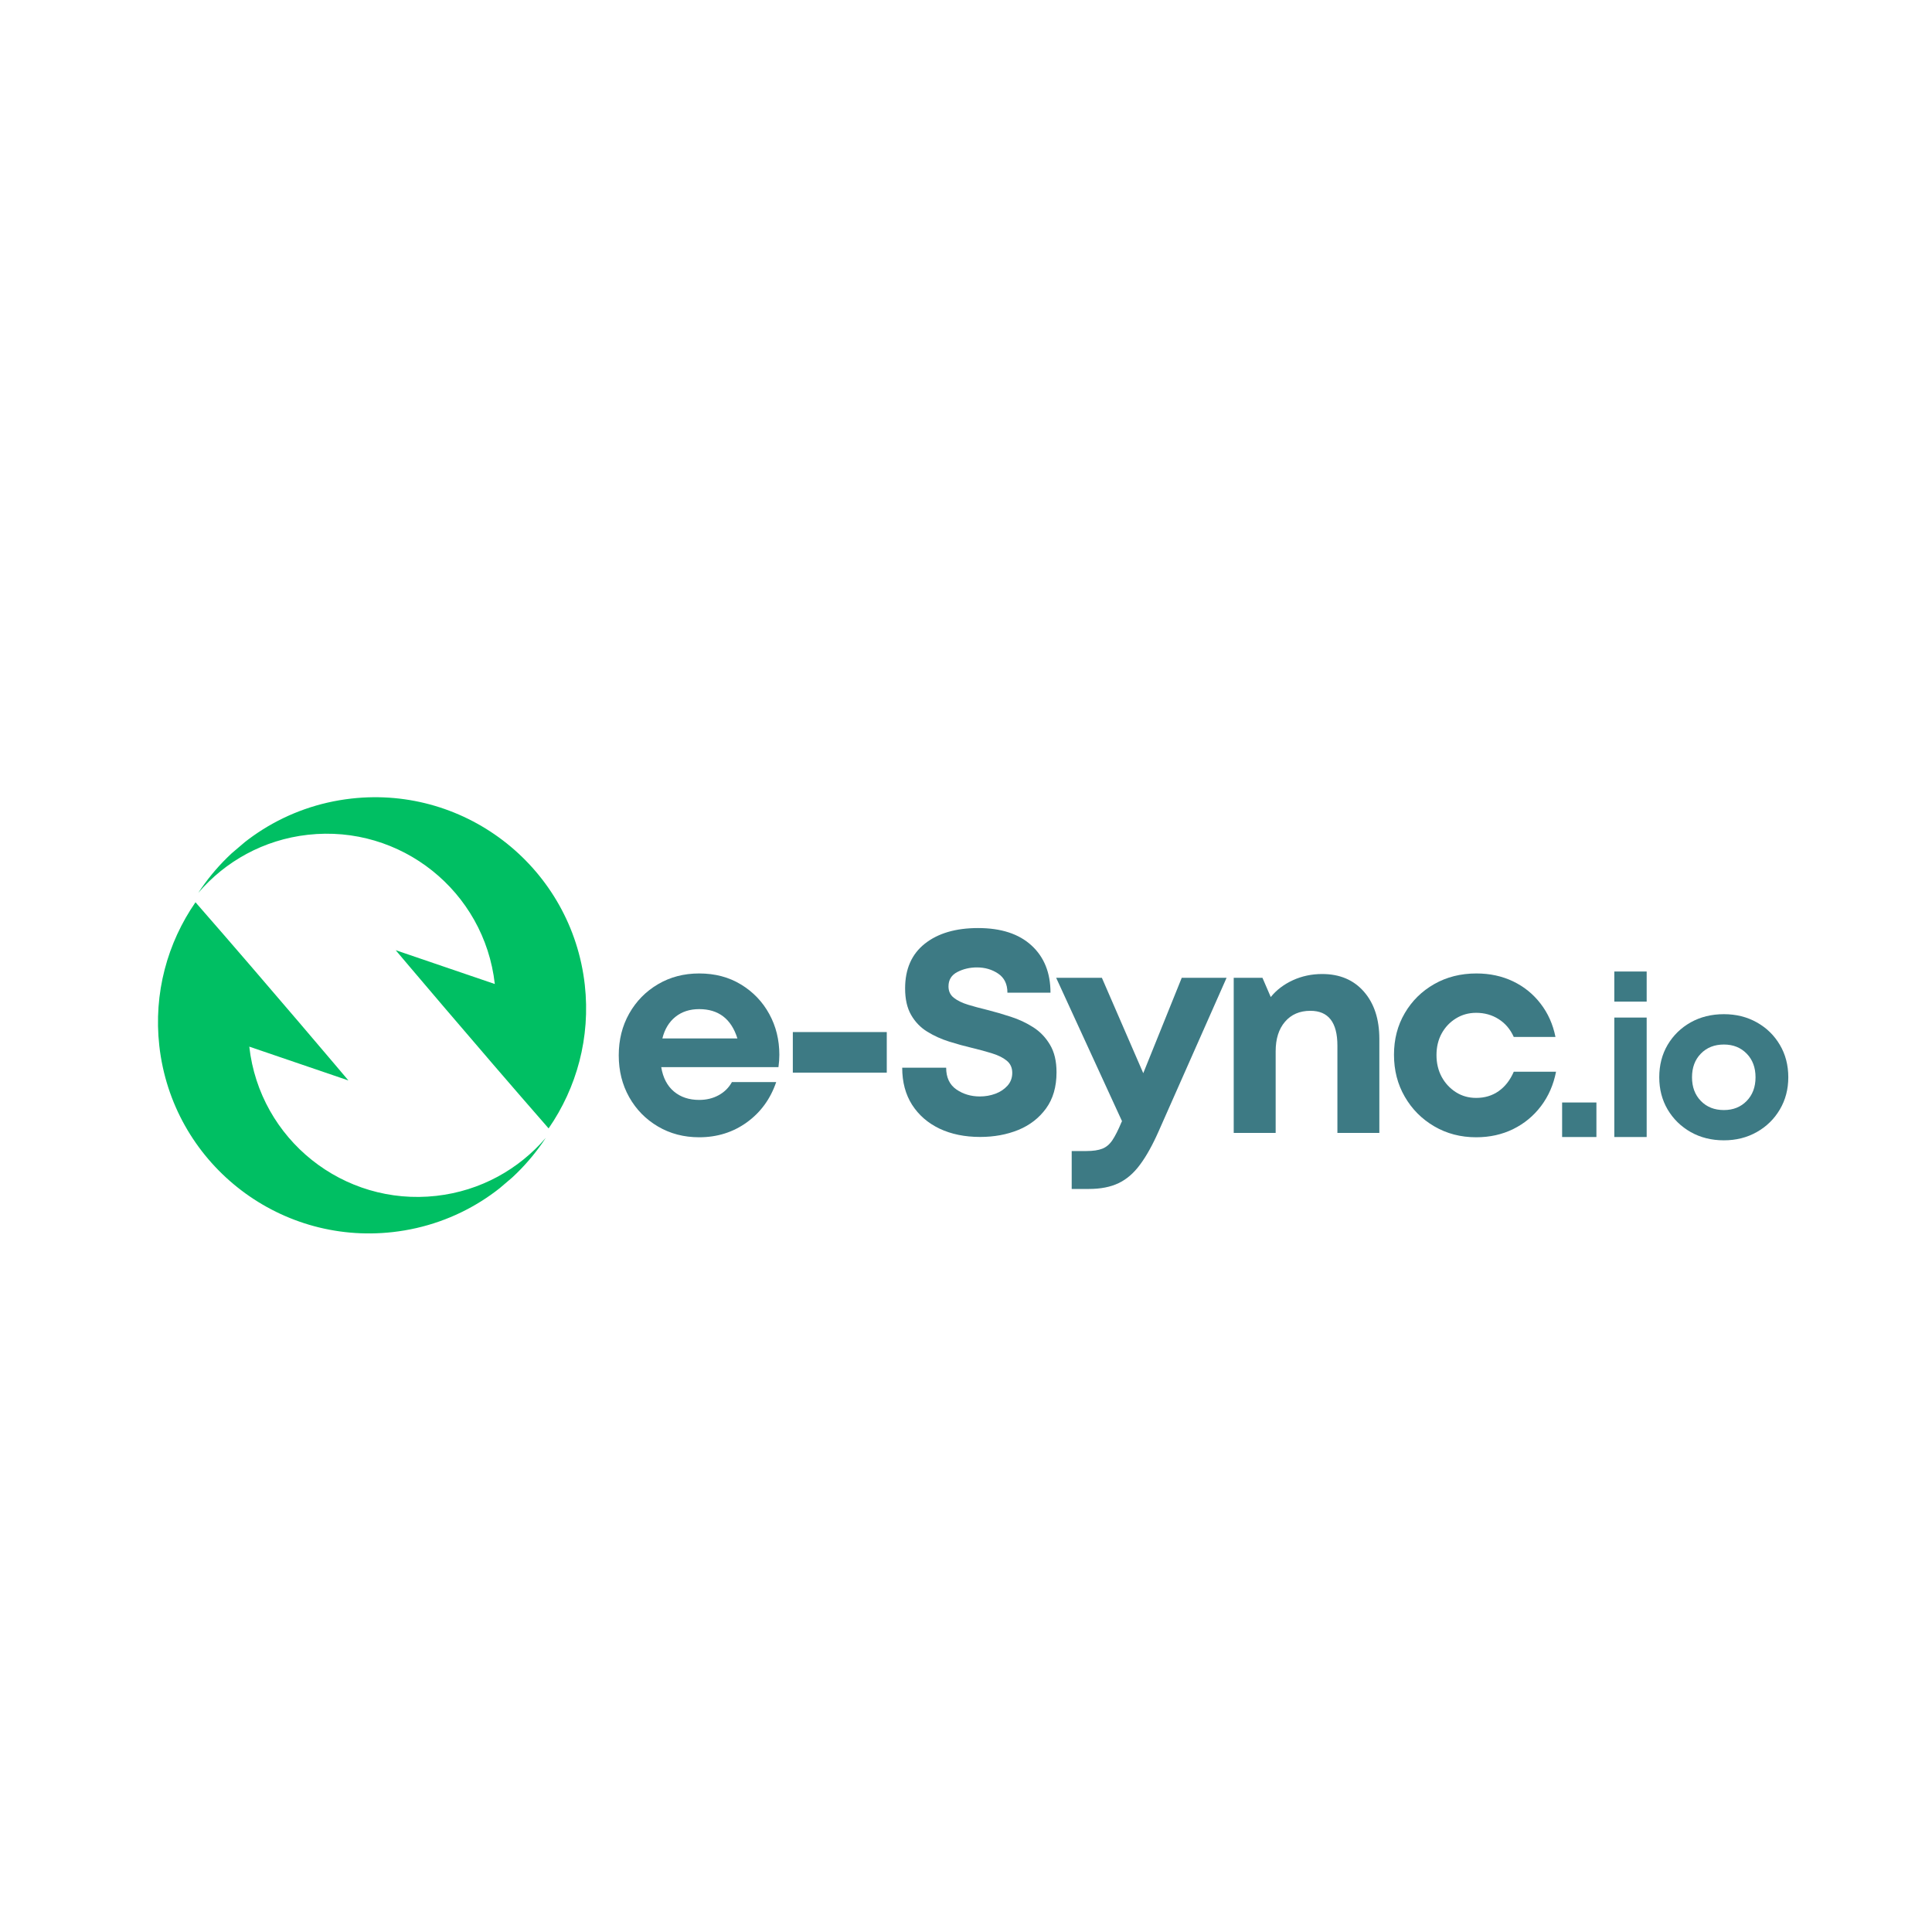
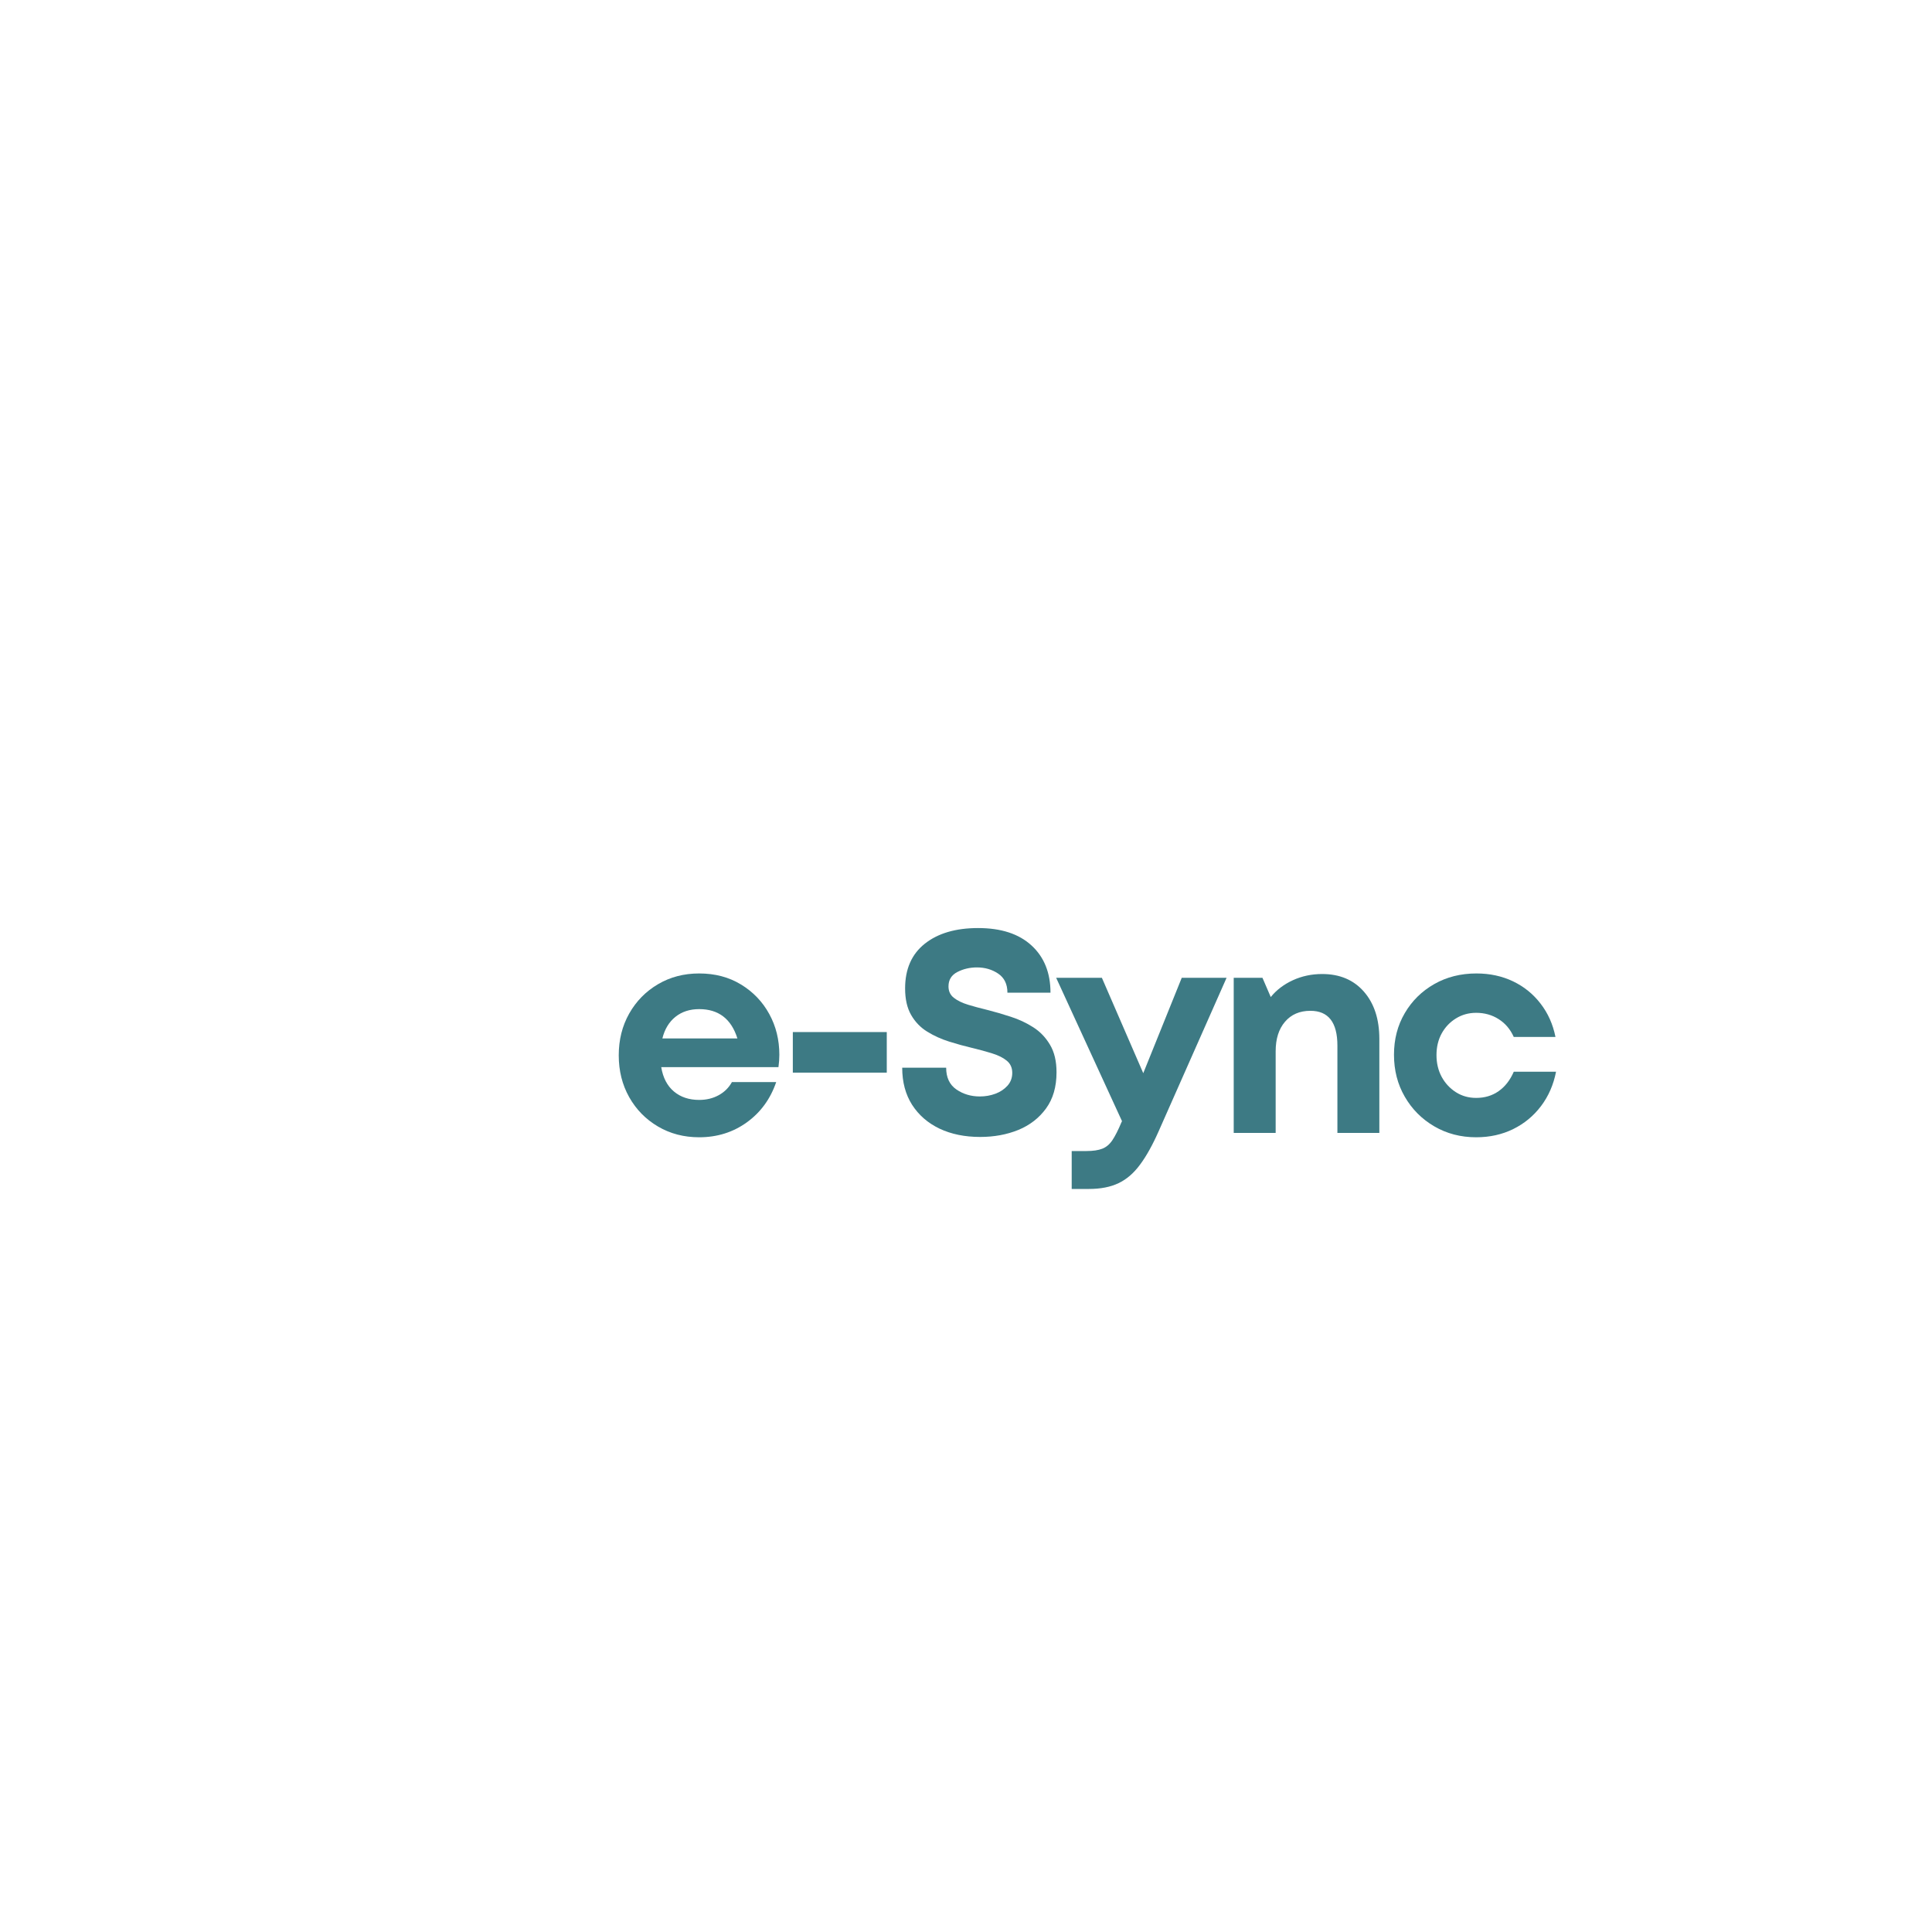
<svg xmlns="http://www.w3.org/2000/svg" width="500" zoomAndPan="magnify" viewBox="0 0 375 375" height="500" preserveAspectRatio="xMidYMid meet" version="1.0">
  <defs>
    <g />
    <clipPath id="7942407c8f">
      <rect x="0" width="187" y="0" height="54" />
    </clipPath>
    <clipPath id="20ac8ea1c5">
      <path d="M 12 137 L 132 137 L 132 257 L 12 257 Z M 12 137 " clip-rule="nonzero" />
    </clipPath>
    <clipPath id="3d61934832">
      <path d="M 77.43 137.949 L 131.391 201.344 L 66.852 256.277 L 12.891 192.883 Z M 77.43 137.949 " clip-rule="nonzero" />
    </clipPath>
    <clipPath id="afd77e237d">
      <path d="M 18 38 L 94 38 L 94 103 L 18 103 Z M 18 38 " clip-rule="nonzero" />
    </clipPath>
    <clipPath id="d8f2397628">
      <path d="M 65.43 0.949 L 119.391 64.344 L 54.852 119.277 L 0.891 55.883 Z M 65.43 0.949 " clip-rule="nonzero" />
    </clipPath>
    <clipPath id="7cb07b0263">
      <path d="M 119.414 64.371 L 65.453 0.977 L 0.914 55.91 L 54.875 119.305 Z M 119.414 64.371 " clip-rule="nonzero" />
    </clipPath>
    <clipPath id="75c971413d">
      <path d="M 95.047 85.109 L 42.812 23.742 L 2.766 57.832 L 55 119.195 Z M 95.047 85.109 " clip-rule="nonzero" />
    </clipPath>
    <clipPath id="7e9b127d43">
      <path d="M 26 17 L 102 17 L 102 83 L 26 83 Z M 26 17 " clip-rule="nonzero" />
    </clipPath>
    <clipPath id="42db8f1f6f">
      <path d="M 65.43 0.949 L 119.391 64.344 L 54.852 119.277 L 0.891 55.883 Z M 65.43 0.949 " clip-rule="nonzero" />
    </clipPath>
    <clipPath id="6f3dedb399">
      <path d="M 119.414 64.371 L 65.453 0.977 L 0.914 55.91 L 54.875 119.305 Z M 119.414 64.371 " clip-rule="nonzero" />
    </clipPath>
    <clipPath id="d60fad4295">
      <path d="M 117.652 62.305 L 65.43 0.953 L 25.383 35.039 L 77.609 96.391 Z M 117.652 62.305 " clip-rule="nonzero" />
    </clipPath>
    <clipPath id="24111b4191">
-       <rect x="0" width="120" y="0" height="120" />
-     </clipPath>
+       </clipPath>
    <clipPath id="beeb0449cc">
      <path d="M 13 0.398 L 20 0.398 L 20 33 L 13 33 Z M 13 0.398 " clip-rule="nonzero" />
    </clipPath>
    <clipPath id="35fce41d2d">
      <rect x="0" width="49" y="0" height="41" />
    </clipPath>
  </defs>
  <g transform="matrix(1, 0, 0, 1, 118, 178)">
    <g clip-path="url(#7942407c8f)">
      <g fill="#3d7a84" fill-opacity="1">
        <g transform="translate(0.145, 41.9)">
          <g>
            <path d="M 33.125 -15.172 C 33.125 -14.391 33.066 -13.586 32.953 -12.766 L 10.203 -12.766 C 10.535 -10.723 11.352 -9.148 12.656 -8.047 C 13.957 -6.953 15.594 -6.406 17.562 -6.406 C 18.977 -6.406 20.242 -6.711 21.359 -7.328 C 22.473 -7.941 23.328 -8.789 23.922 -9.875 L 32.516 -9.875 C 31.398 -6.602 29.504 -4 26.828 -2.062 C 24.148 -0.125 21.062 0.844 17.562 0.844 C 14.594 0.844 11.926 0.145 9.562 -1.25 C 7.195 -2.645 5.336 -4.539 3.984 -6.938 C 2.629 -9.344 1.953 -12.051 1.953 -15.062 C 1.953 -18.07 2.629 -20.773 3.984 -23.172 C 5.336 -25.566 7.195 -27.461 9.562 -28.859 C 11.926 -30.254 14.594 -30.953 17.562 -30.953 C 20.645 -30.953 23.359 -30.234 25.703 -28.797 C 28.047 -27.367 29.867 -25.461 31.172 -23.078 C 32.473 -20.703 33.125 -18.066 33.125 -15.172 Z M 17.562 -24.031 C 15.738 -24.031 14.203 -23.531 12.953 -22.531 C 11.711 -21.531 10.867 -20.133 10.422 -18.344 L 24.984 -18.344 C 23.797 -22.133 21.32 -24.031 17.562 -24.031 Z M 17.562 -24.031 " />
          </g>
        </g>
      </g>
      <g fill="#3d7a84" fill-opacity="1">
        <g transform="translate(32.481, 41.9)">
          <g>
            <path d="M 3.406 -11.703 L 3.406 -19.578 L 21.641 -19.578 L 21.641 -11.703 Z M 3.406 -11.703 " />
          </g>
        </g>
      </g>
      <g fill="#3d7a84" fill-opacity="1">
        <g transform="translate(54.837, 41.9)">
          <g>
            <path d="M 17.406 0.781 C 14.426 0.781 11.801 0.242 9.531 -0.828 C 7.27 -1.91 5.492 -3.453 4.203 -5.453 C 2.922 -7.461 2.281 -9.863 2.281 -12.656 L 10.812 -12.656 C 10.812 -10.758 11.473 -9.352 12.797 -8.438 C 14.117 -7.531 15.633 -7.078 17.344 -7.078 C 18.414 -7.078 19.426 -7.254 20.375 -7.609 C 21.32 -7.961 22.102 -8.484 22.719 -9.172 C 23.332 -9.859 23.641 -10.688 23.641 -11.656 C 23.641 -12.656 23.285 -13.441 22.578 -14.016 C 21.879 -14.598 20.93 -15.07 19.734 -15.438 C 18.547 -15.812 17.25 -16.164 15.844 -16.5 C 14.383 -16.844 12.895 -17.254 11.375 -17.734 C 9.852 -18.211 8.441 -18.852 7.141 -19.656 C 5.836 -20.457 4.797 -21.535 4.016 -22.891 C 3.234 -24.242 2.844 -25.961 2.844 -28.047 C 2.844 -31.805 4.113 -34.695 6.656 -36.719 C 9.207 -38.75 12.66 -39.766 17.016 -39.766 C 21.473 -39.766 24.926 -38.641 27.375 -36.391 C 29.832 -34.141 31.062 -31.082 31.062 -27.219 L 22.703 -27.219 C 22.703 -28.883 22.102 -30.117 20.906 -30.922 C 19.719 -31.723 18.344 -32.125 16.781 -32.125 C 15.406 -32.125 14.141 -31.828 12.984 -31.234 C 11.836 -30.641 11.266 -29.707 11.266 -28.438 C 11.266 -27.508 11.609 -26.773 12.297 -26.234 C 12.984 -25.691 13.895 -25.242 15.031 -24.891 C 16.164 -24.547 17.422 -24.207 18.797 -23.875 C 20.285 -23.5 21.805 -23.055 23.359 -22.547 C 24.922 -22.047 26.367 -21.367 27.703 -20.516 C 29.047 -19.66 30.133 -18.523 30.969 -17.109 C 31.812 -15.703 32.234 -13.922 32.234 -11.766 C 32.234 -8.941 31.551 -6.598 30.188 -4.734 C 28.832 -2.879 27.039 -1.492 24.812 -0.578 C 22.582 0.328 20.113 0.781 17.406 0.781 Z M 17.406 0.781 " />
          </g>
        </g>
      </g>
      <g fill="#3d7a84" fill-opacity="1">
        <g transform="translate(86.672, 41.9)">
          <g>
            <path d="M 24.703 -30.109 L 33.406 -30.109 L 20.25 -0.391 C 19.051 2.328 17.836 4.508 16.609 6.156 C 15.391 7.812 14 9.008 12.438 9.75 C 10.875 10.5 8.957 10.875 6.688 10.875 L 3.344 10.875 L 3.344 3.516 L 6.188 3.516 C 7.488 3.516 8.52 3.363 9.281 3.062 C 10.039 2.77 10.691 2.223 11.234 1.422 C 11.773 0.617 12.363 -0.539 13 -2.062 L 13.109 -2.281 L 0.328 -30.109 L 9.203 -30.109 L 17.234 -11.594 Z M 24.703 -30.109 " />
          </g>
        </g>
      </g>
      <g fill="#3d7a84" fill-opacity="1">
        <g transform="translate(117.558, 41.9)">
          <g>
            <path d="M 21.078 -30.844 C 24.492 -30.844 27.195 -29.695 29.188 -27.406 C 31.176 -25.125 32.172 -22.066 32.172 -18.234 L 32.172 0 L 24.031 0 L 24.031 -16.953 C 24.031 -21.453 22.285 -23.703 18.797 -23.703 C 16.711 -23.703 15.066 -22.992 13.859 -21.578 C 12.648 -20.172 12.047 -18.258 12.047 -15.844 L 12.047 0 L 3.906 0 L 3.906 -30.109 L 9.484 -30.109 L 11.094 -26.375 C 12.207 -27.75 13.641 -28.836 15.391 -29.641 C 17.141 -30.441 19.035 -30.844 21.078 -30.844 Z M 21.078 -30.844 " />
          </g>
        </g>
      </g>
      <g fill="#3d7a84" fill-opacity="1">
        <g transform="translate(150.619, 41.9)">
          <g>
            <path d="M 17.906 0.844 C 14.895 0.844 12.18 0.133 9.766 -1.281 C 7.348 -2.695 5.441 -4.613 4.047 -7.031 C 2.648 -9.445 1.953 -12.16 1.953 -15.172 C 1.953 -18.18 2.648 -20.875 4.047 -23.25 C 5.441 -25.633 7.348 -27.516 9.766 -28.891 C 12.18 -30.266 14.91 -30.953 17.953 -30.953 C 20.555 -30.953 22.926 -30.441 25.062 -29.422 C 27.195 -28.398 28.977 -26.957 30.406 -25.094 C 31.844 -23.238 32.805 -21.082 33.297 -18.625 L 25.203 -18.625 C 24.535 -20.113 23.562 -21.266 22.281 -22.078 C 21 -22.898 19.539 -23.312 17.906 -23.312 C 16.445 -23.312 15.133 -22.945 13.969 -22.219 C 12.801 -21.5 11.879 -20.523 11.203 -19.297 C 10.535 -18.066 10.203 -16.672 10.203 -15.109 C 10.203 -13.547 10.535 -12.141 11.203 -10.891 C 11.879 -9.648 12.801 -8.656 13.969 -7.906 C 15.133 -7.164 16.445 -6.797 17.906 -6.797 C 19.57 -6.797 21.023 -7.234 22.266 -8.109 C 23.516 -8.984 24.492 -10.238 25.203 -11.875 L 33.406 -11.875 C 32.914 -9.352 31.945 -7.133 30.5 -5.219 C 29.051 -3.301 27.25 -1.812 25.094 -0.75 C 22.938 0.312 20.539 0.844 17.906 0.844 Z M 17.906 0.844 " />
          </g>
        </g>
      </g>
    </g>
  </g>
  <g clip-path="url(#20ac8ea1c5)">
    <g clip-path="url(#3d61934832)">
      <g transform="matrix(1, 0, 0, 1, 12, 137)">
        <g clip-path="url(#24111b4191)">
          <g clip-path="url(#afd77e237d)">
            <g clip-path="url(#d8f2397628)">
              <g clip-path="url(#7cb07b0263)">
                <g clip-path="url(#75c971413d)">
                  <path fill="#00bf63" d="M 36.387 66.152 C 38.41 84.176 54.66 97.145 72.684 95.117 C 81.281 94.152 88.727 89.941 93.941 83.848 C 87.488 93.711 76.848 100.73 64.219 102.148 C 41.73 104.676 21.449 88.492 18.922 66 C 17.773 55.762 20.508 45.988 25.945 38.129 C 40.227 54.469 55.625 72.715 55.625 72.715 L 36.387 66.152 " fill-opacity="1" fill-rule="nonzero" />
                </g>
              </g>
            </g>
          </g>
          <g clip-path="url(#7e9b127d43)">
            <g clip-path="url(#42db8f1f6f)">
              <g clip-path="url(#6f3dedb399)">
                <g clip-path="url(#d60fad4295)">
                  <path fill="#00bf63" d="M 84.043 53.996 C 82.02 35.973 65.77 23.008 47.746 25.031 C 39.148 25.996 31.703 30.207 26.488 36.301 C 32.941 26.438 43.582 19.418 56.211 18 C 78.699 15.473 98.98 31.656 101.508 54.148 C 102.656 64.387 99.922 74.16 94.484 82.02 C 80.203 65.68 64.805 47.434 64.805 47.434 L 84.043 53.996 " fill-opacity="1" fill-rule="nonzero" />
                </g>
              </g>
            </g>
          </g>
        </g>
      </g>
    </g>
  </g>
  <g transform="matrix(1, 0, 0, 1, 300, 188)">
    <g clip-path="url(#35fce41d2d)">
      <g fill="#3d7a84" fill-opacity="1">
        <g transform="translate(0.629, 32.695)">
          <g>
-             <path d="M 2.578 0 L 2.578 -6.703 L 9.234 -6.703 L 9.234 0 Z M 2.578 0 " />
-           </g>
+             </g>
        </g>
      </g>
      <g clip-path="url(#beeb0449cc)">
        <g fill="#3d7a84" fill-opacity="1">
          <g transform="translate(10.337, 32.695)">
            <g>
-               <path d="M 3 -26.281 L 3 -32.125 L 9.281 -32.125 L 9.281 -26.281 Z M 3 0 L 3 -23.188 L 9.281 -23.188 L 9.281 0 Z M 3 0 " />
-             </g>
+               </g>
          </g>
        </g>
      </g>
      <g fill="#3d7a84" fill-opacity="1">
        <g transform="translate(20.56, 32.695)">
          <g>
-             <path d="M 14.047 0.641 C 11.641 0.641 9.488 0.102 7.594 -0.969 C 5.707 -2.039 4.219 -3.5 3.125 -5.344 C 2.039 -7.195 1.5 -9.281 1.5 -11.594 C 1.5 -13.945 2.039 -16.047 3.125 -17.891 C 4.219 -19.734 5.707 -21.188 7.594 -22.25 C 9.488 -23.312 11.641 -23.844 14.047 -23.844 C 16.422 -23.844 18.551 -23.312 20.438 -22.25 C 22.332 -21.188 23.82 -19.734 24.906 -17.891 C 26 -16.047 26.547 -13.945 26.547 -11.594 C 26.547 -9.281 26 -7.195 24.906 -5.344 C 23.82 -3.5 22.332 -2.039 20.438 -0.969 C 18.551 0.102 16.422 0.641 14.047 0.641 Z M 14.047 -5.234 C 15.848 -5.234 17.32 -5.82 18.469 -7 C 19.613 -8.176 20.188 -9.707 20.188 -11.594 C 20.188 -13.488 19.613 -15.02 18.469 -16.188 C 17.32 -17.363 15.848 -17.953 14.047 -17.953 C 12.211 -17.953 10.723 -17.363 9.578 -16.188 C 8.43 -15.02 7.859 -13.488 7.859 -11.594 C 7.859 -9.707 8.43 -8.176 9.578 -7 C 10.723 -5.82 12.211 -5.234 14.047 -5.234 Z M 14.047 -5.234 " />
-           </g>
+             </g>
        </g>
      </g>
    </g>
  </g>
</svg>